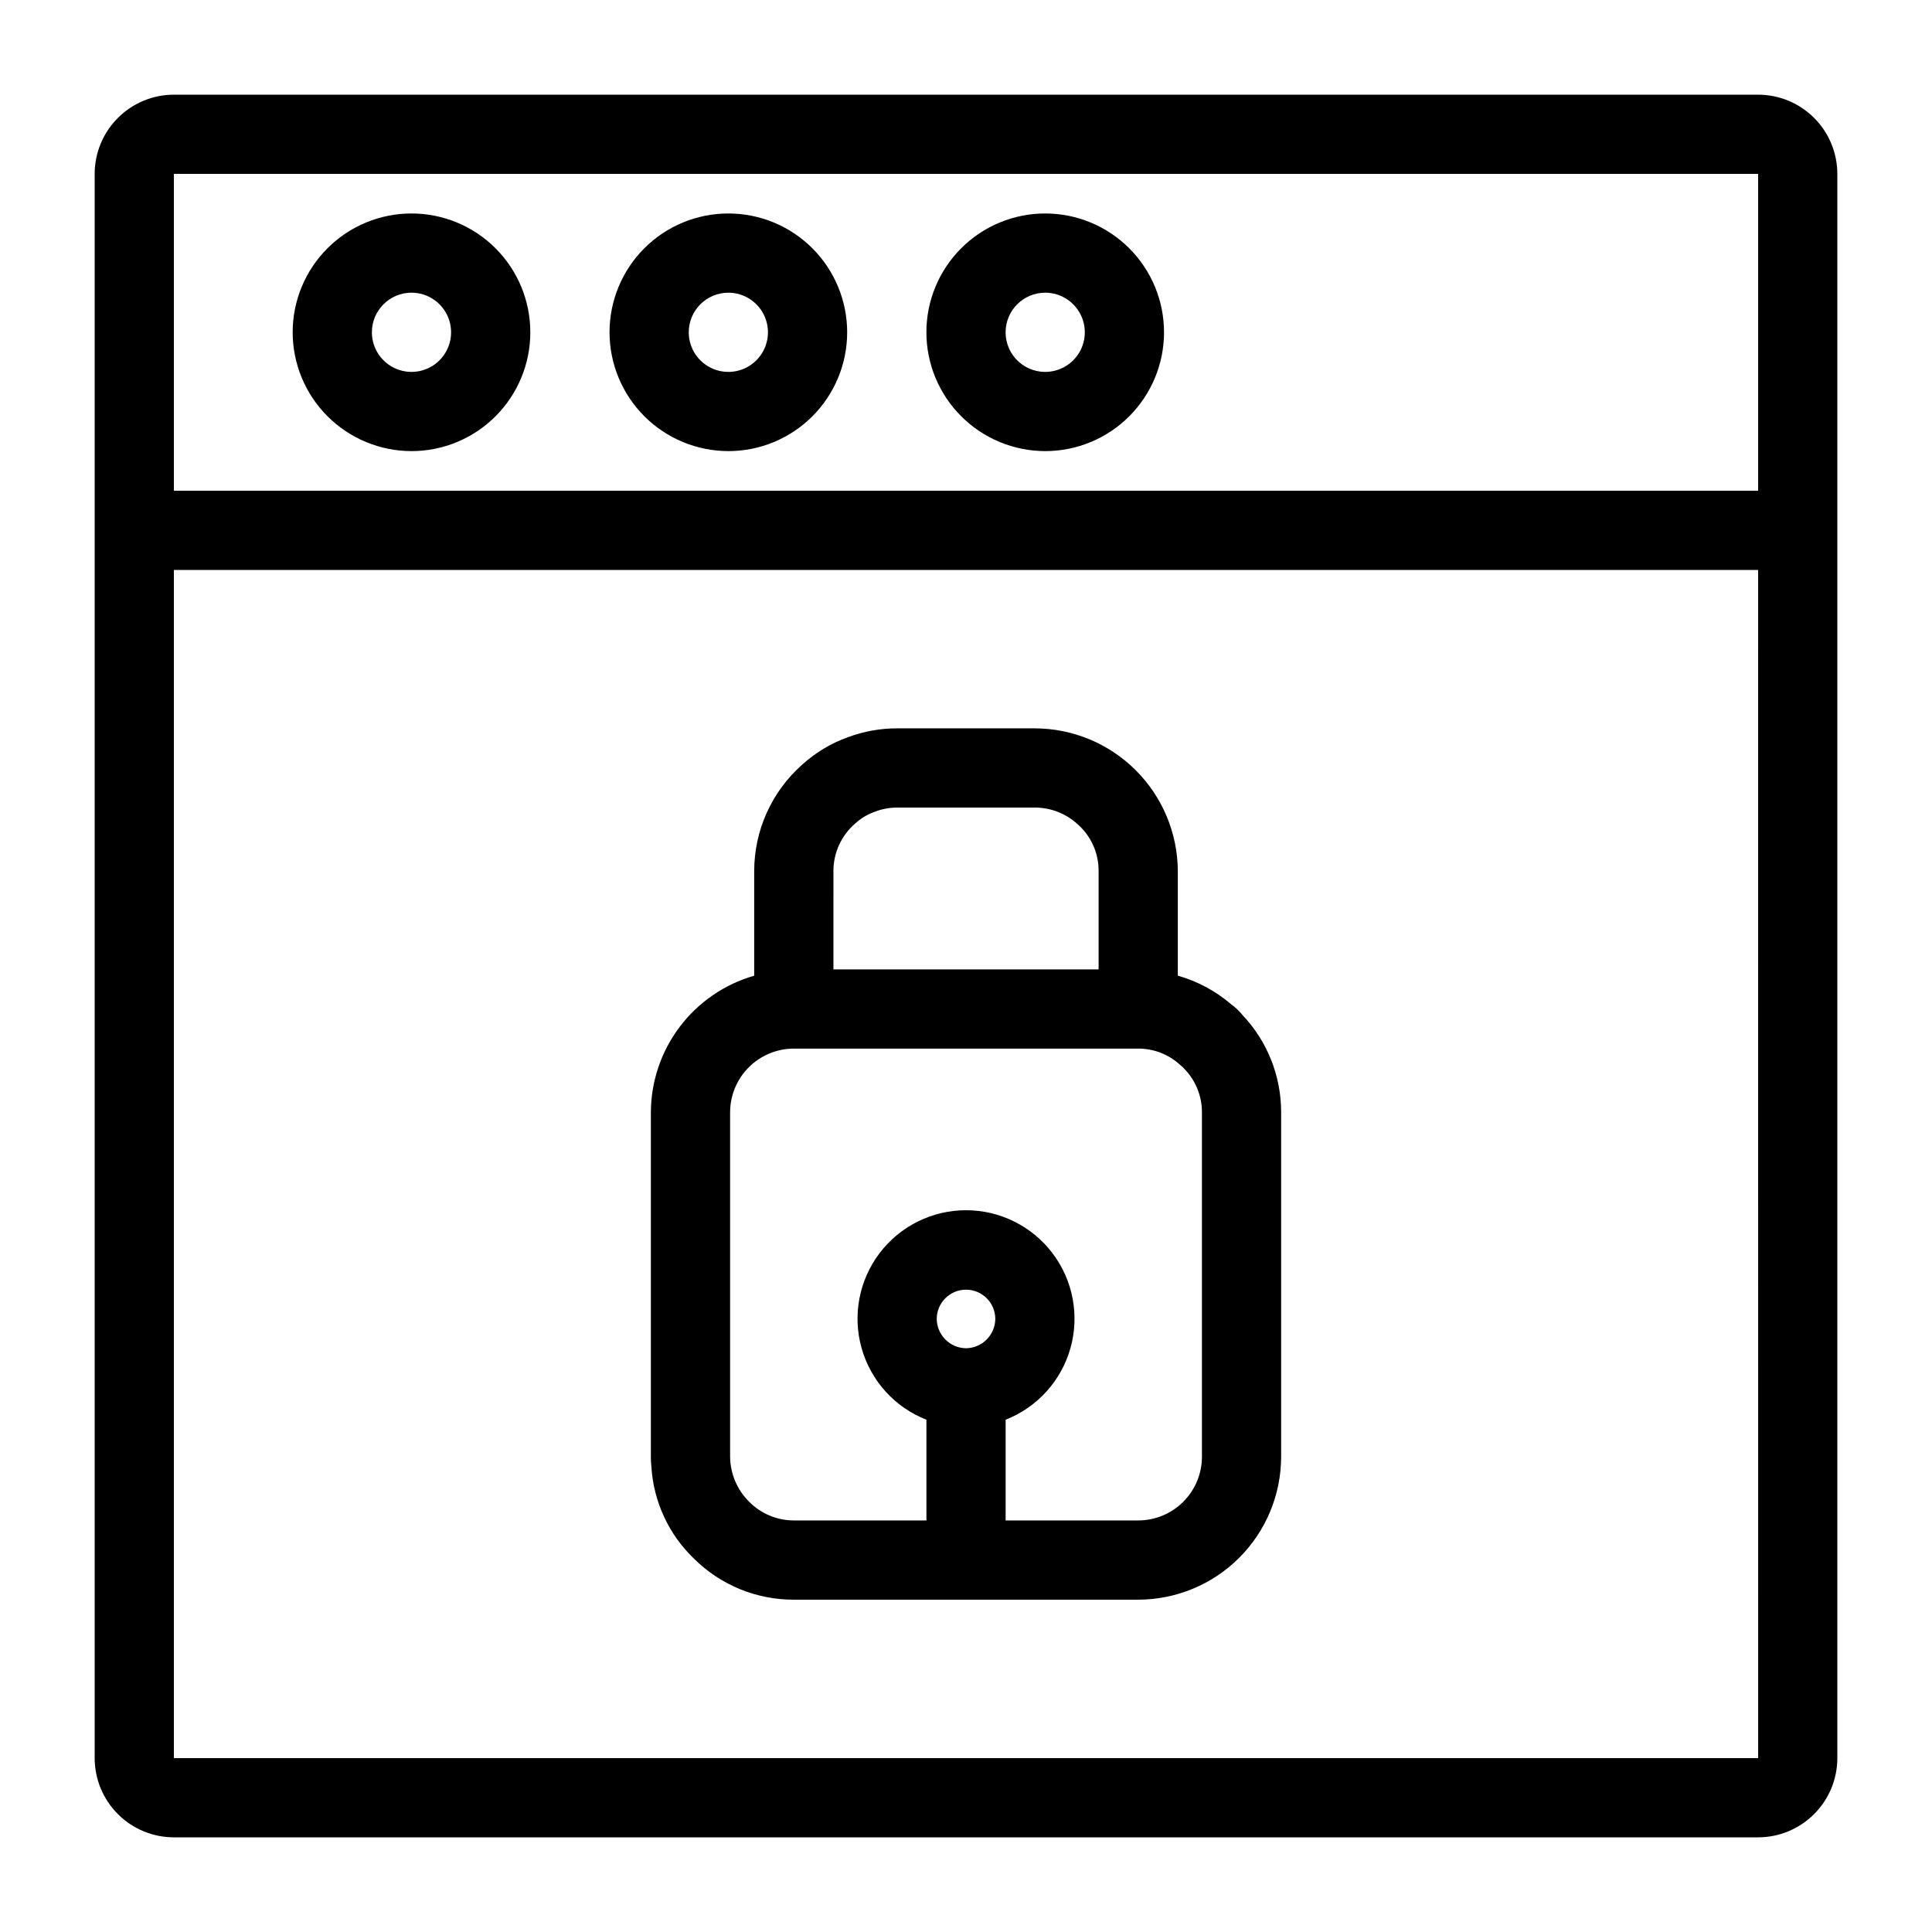
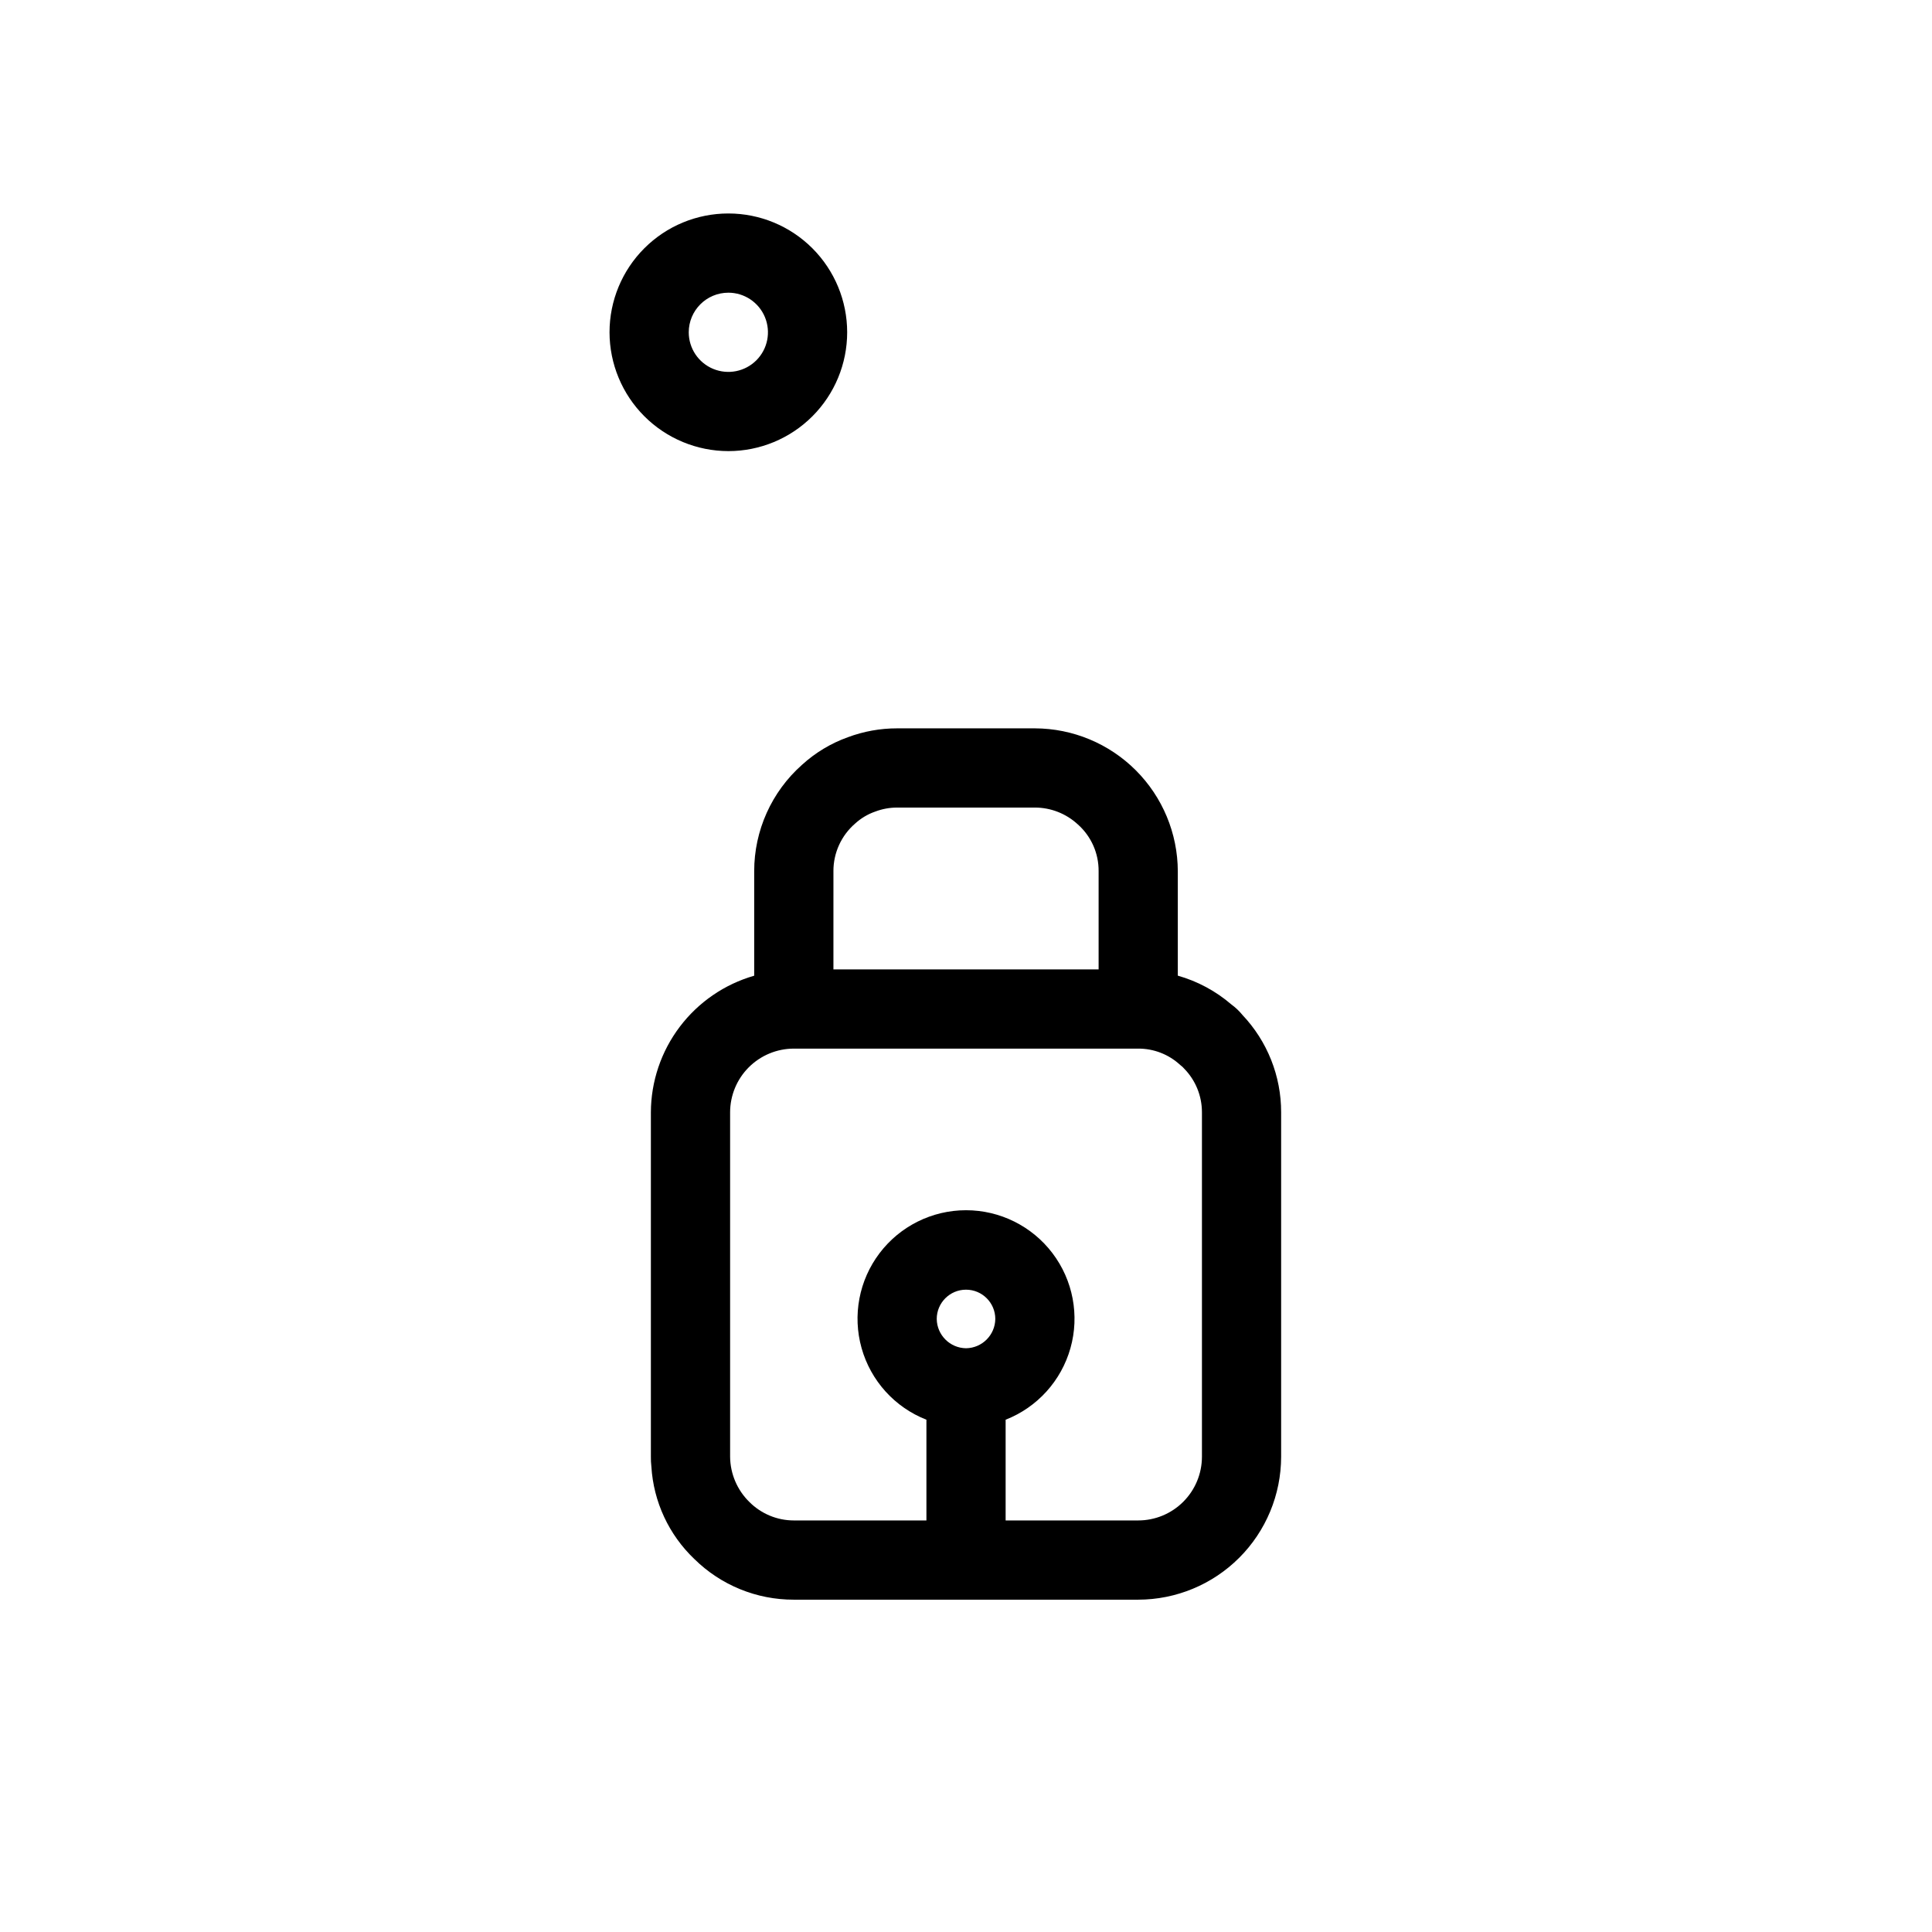
<svg xmlns="http://www.w3.org/2000/svg" fill="#000000" width="800px" height="800px" version="1.1" viewBox="144 144 512 512">
  <g>
-     <path d="m609.92 169.09h-419.84c-5.566 0.008-10.902 2.219-14.836 6.156-3.938 3.934-6.148 9.27-6.156 14.836v419.84c0.008 5.566 2.219 10.902 6.156 14.836 3.934 3.938 9.27 6.152 14.836 6.156h419.84c5.566-0.004 10.902-2.219 14.836-6.156 3.938-3.934 6.152-9.27 6.156-14.836v-419.84c-0.004-5.566-2.219-10.902-6.156-14.836-3.934-3.938-9.27-6.148-14.836-6.156zm0 20.992v83.969h-419.84v-83.969zm-419.84 419.84v-314.88h419.84l0.012 314.88z" />
-     <path d="m253.05 263.55c8.352 0 16.359-3.316 22.266-9.223s9.223-13.914 9.223-22.266-3.316-16.359-9.223-22.266-13.914-9.223-22.266-9.223c-8.352 0-16.359 3.316-22.266 9.223s-9.223 13.914-9.223 22.266c0.008 8.348 3.328 16.352 9.23 22.254 5.906 5.902 13.91 9.223 22.258 9.234zm0-41.984c4.246 0 8.07 2.559 9.695 6.481s0.727 8.434-2.273 11.438c-3.004 3-7.516 3.898-11.438 2.273-3.922-1.625-6.481-5.449-6.481-9.695 0.004-5.797 4.699-10.492 10.496-10.496z" />
    <path d="m337.02 263.55c8.352 0 16.359-3.316 22.266-9.223 5.902-5.906 9.223-13.914 9.223-22.266s-3.32-16.359-9.223-22.266c-5.906-5.906-13.914-9.223-22.266-9.223-8.352 0-16.363 3.316-22.266 9.223-5.906 5.906-9.223 13.914-9.223 22.266 0.008 8.348 3.328 16.352 9.23 22.254 5.906 5.902 13.91 9.223 22.258 9.234zm0-41.984c4.242 0 8.07 2.559 9.695 6.481s0.727 8.434-2.273 11.438c-3.004 3-7.516 3.898-11.441 2.273-3.922-1.625-6.477-5.449-6.477-9.695 0.004-5.797 4.699-10.492 10.496-10.496z" />
-     <path d="m420.99 263.55c8.348 0 16.359-3.316 22.266-9.223 5.902-5.906 9.223-13.914 9.223-22.266s-3.32-16.359-9.223-22.266c-5.906-5.906-13.918-9.223-22.266-9.223-8.352 0-16.363 3.316-22.266 9.223-5.906 5.906-9.223 13.914-9.223 22.266 0.008 8.348 3.328 16.352 9.23 22.254s13.906 9.223 22.258 9.234zm0-41.984c4.242 0 8.07 2.559 9.695 6.481s0.727 8.434-2.273 11.438c-3.004 3-7.519 3.898-11.441 2.273s-6.477-5.449-6.477-9.695c0.004-5.797 4.699-10.492 10.496-10.496z" />
    <path d="m473.25 412.96c-0.855-1.047-1.84-1.98-2.934-2.777-4.117-3.543-8.957-6.144-14.184-7.625v-27.668c-0.031-10.035-4.031-19.648-11.125-26.746-7.098-7.098-16.715-11.098-26.75-11.125h-36.512c-4.461-0.004-8.883 0.793-13.062 2.356-4.492 1.609-8.617 4.094-12.141 7.309-8.066 7.156-12.68 17.426-12.672 28.207v27.68c-7.867 2.258-14.789 7.012-19.727 13.539-4.941 6.531-7.625 14.488-7.652 22.672v91.277c-0.012 0.867 0.031 1.734 0.133 2.594 0.562 9.324 4.637 18.086 11.406 24.52 7.019 6.914 16.484 10.781 26.336 10.758h91.27c10.039-0.012 19.668-4.004 26.77-11.105 7.102-7.098 11.094-16.727 11.109-26.766v-91.277c0.02-9.605-3.656-18.852-10.266-25.82zm-108.38-38.07h-0.004c-0.02-4.859 2.09-9.484 5.773-12.656 1.539-1.402 3.344-2.477 5.305-3.156 1.855-0.703 3.82-1.066 5.805-1.066h36.512c4.215 0.004 8.273 1.598 11.367 4.457 3.551 3.148 5.562 7.68 5.516 12.422v26.016h-70.277zm35.137 126.41c-4.262-0.055-7.703-3.496-7.762-7.758 0-4.285 3.477-7.762 7.762-7.762s7.758 3.477 7.758 7.762c-0.055 4.262-3.496 7.703-7.758 7.758zm62.52 28.75v0.004c-0.004 4.477-1.785 8.766-4.953 11.934-3.164 3.164-7.457 4.945-11.934 4.945h-35.137v-26.691c8.379-3.285 14.738-10.309 17.18-18.973 2.438-8.668 0.68-17.973-4.758-25.152-5.434-7.176-13.918-11.395-22.918-11.395-9.004 0-17.488 4.219-22.922 11.395-5.434 7.18-7.195 16.484-4.754 25.152 2.438 8.664 8.797 15.688 17.18 18.973v26.691h-35.141c-4.422 0-8.66-1.766-11.781-4.898-3.227-3.156-5.062-7.469-5.102-11.98v-91.277c0.004-4.477 1.785-8.77 4.949-11.934 3.168-3.164 7.457-4.945 11.934-4.949h91.27c4.117-0.02 8.086 1.523 11.109 4.316 0.211 0.184 0.43 0.371 0.652 0.543 0.121 0.133 0.246 0.266 0.367 0.391 3.059 3.098 4.766 7.277 4.758 11.633z" />
  </g>
</svg>